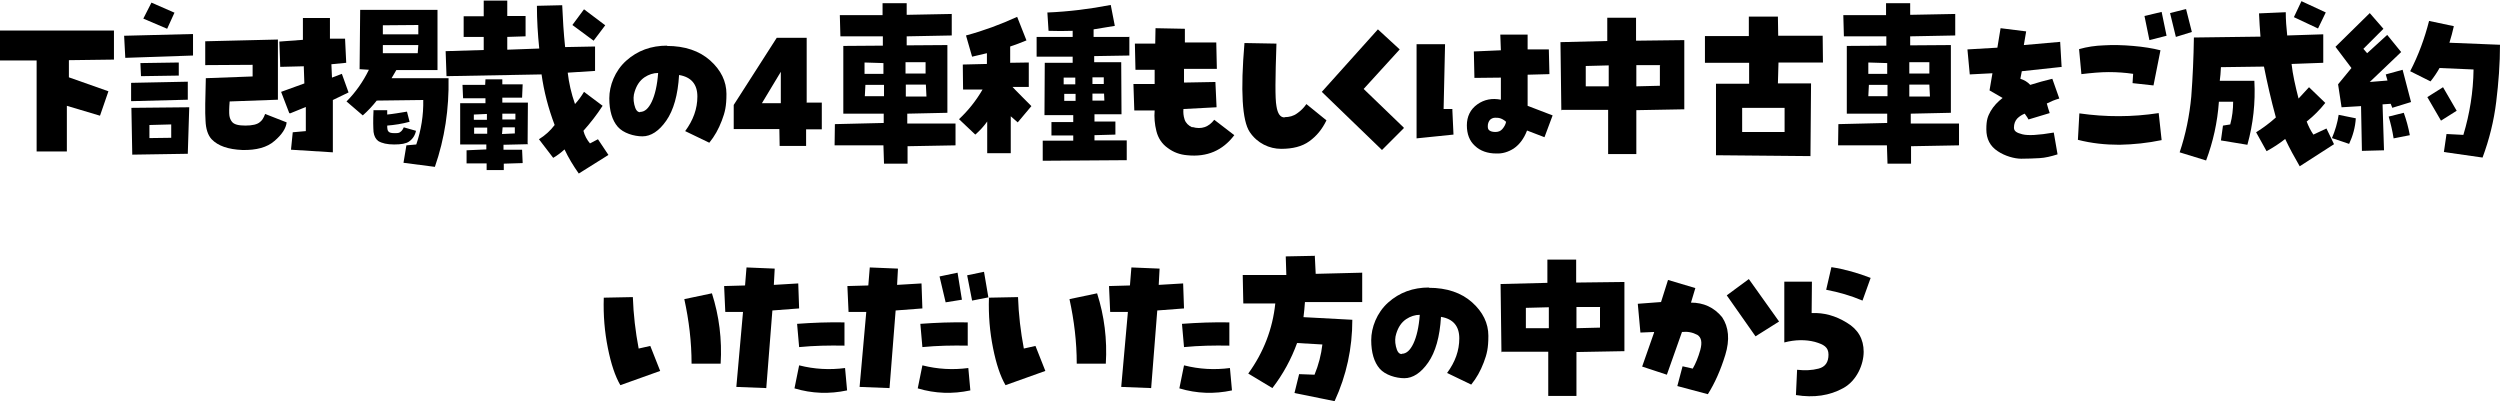
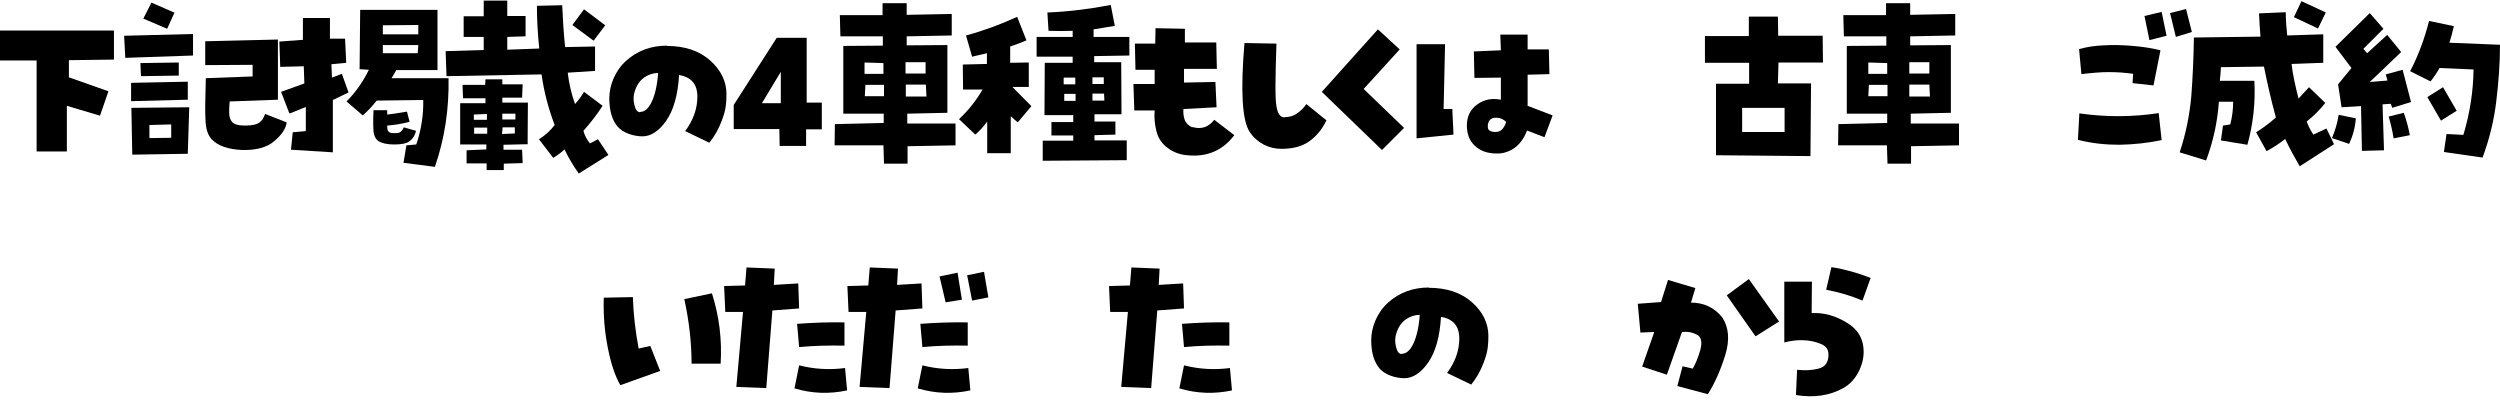
<svg xmlns="http://www.w3.org/2000/svg" id="_レイヤー_1" data-name="レイヤー_1" version="1.1" viewBox="0 0 860 138">
  <path d="M0,20.7v-10.2h39.2v10l-15.5.2v5.9c0,0,13.6,4.8,13.6,4.8l-2.9,8.4-11.4-3.4v15.7h-10.4v-31.3c.1,0-12.6,0-12.6,0Z" />
  <path d="M66.4,19.1l-23.3.8-.4-7.6,23.7-.6v7.3ZM45.1,34.8v-6.3c-.1,0,19.5-.4,19.5-.4v6.2c0,0-19.5.5-19.5.5ZM64.6,52.9l-19.1.3-.3-16.1,19.9-.2-.5,16ZM61.5,21.5v4.5c-.1,0-13,.2-13,.2l-.2-4.5,13.2-.2ZM60,4.4l-2.5,5.5-8.2-3.5,2.8-5.5,8,3.5ZM51.4,43v4.5c0,0,7.5-.1,7.5-.1v-4.6c0,0-7.5.2-7.5.2ZM70.7,26.9l16.2-.6v-4c0,0-16.3.1-16.3.1v-8.2c-.1,0,25-.6,25-.6v20.7c0,0-16.6.6-16.6.6-.2,2.4-.2,4-.1,4.8s.4,1.6.9,2.2c.7.9,2.2,1.3,4.6,1.3,2.4,0,4.1-.4,5-1.2.7-.5,1.3-1.4,1.8-2.8l7.4,2.9c-.2,2-1.6,4.2-4.2,6.4-2.5,2.2-6.2,3.2-11,3.1-4.9-.2-8.4-1.4-10.6-3.7-1.3-1.4-2-3.6-2.1-6.4-.2-2.8-.1-7.7.1-14.6Z" />
  <path d="M99.5,38.9l-2.8-7.3,8-2.9-.2-5.9-8.1.2-.3-8.7,8.1-.6v-7.5c0,0,9.3,0,9.3,0v7.1c0,0,5.2,0,5.2,0l.4,8.3-5.1.5.2,4.6,3.4-1.3,2.3,6.4-5.4,2.6v18c0,0-14.4-.9-14.4-.9l.6-6,4.5-.4v-8.3c0,0-5.4,2.2-5.4,2.2ZM136.4,24l-1.7,2.9h19.6c.2,10.5-1.3,20.7-4.7,30.5l-10.8-1.4,1-6,3.4-.3c1.7-5,2.5-10.1,2.4-15.3l-16,.2c-1.5,1.9-3.1,3.6-4.8,5.1l-5.6-4.8c3.1-3.1,5.7-6.8,7.7-10.9l-3.2-.2.2-20.4h26.6v20.7h-14.4ZM128.4,37.9h4.8c0,0,0,1.5,0,1.5,2.1-.2,4.3-.6,6.8-1l.9,3.5c-2.6.7-5.2,1.1-7.7,1.3,0,1,.1,1.7.4,2,.3.4.9.6,2,.6s1.7,0,2.1-.4c.5-.3.9-.9,1.2-1.6l4.2,1.2c-.3,1.5-1.1,2.8-2.4,3.7-1,.7-2.7,1-5.1,1s-4.2-.4-5.5-1.2c-.9-.7-1.4-1.7-1.6-3.1-.1-1.4-.2-3.9,0-7.6ZM131.7,15.5v2.8c-.1,0,12,0,12,0l.2-2.8h-12.2ZM131.7,8.7v3.1h12.2v-3.2c-.1,0-12.2.1-12.2.1Z" />
  <path d="M203,49.3l2.7-1.4,3.6,5.4-10.2,6.4c-1.9-2.7-3.6-5.5-4.9-8.3-1.2,1.1-2.5,2.1-3.9,2.9l-4.9-6.4c2.1-1.3,3.9-2.9,5.4-4.9-2.2-5.8-3.7-11.6-4.5-17.4l-32.7.6-.3-8.6,13.1-.4v-4.5h-6.9c0,0,0-7.1,0-7.1h6.9c0,0,0-5.4,0-5.4h8.1c0-.1,0,5.3,0,5.3h6.3c0,0,0,7,0,7l-6.3.2v4.4c.1,0,11-.4,11-.4-.5-4.9-.8-9.8-.8-14.7l8.7-.2c.2,4.8.5,9.6,1,14.4l10.3-.2v8.4c0,0-9.4.6-9.4.6.4,3.5,1.2,7.1,2.5,10.8,1.2-1.3,2.2-2.7,3.1-4.2l6.4,4.8c-2,3.1-4.2,5.9-6.6,8.6.4,1.6,1.2,3.1,2.3,4.4ZM181.7,49.6l-8.5.2v1.7h6.4c0,0,.2,4.6.2,4.6l-6.5.2v2.2c-.1,0-5.9,0-5.9,0v-2.3c0,0-6.9,0-6.9,0v-4.5c-.1,0,6.8-.3,6.8-.3v-1.7h-9v-14.2c0,0,8.7,0,8.7,0v-1.7h-7.7c0,0-.2-4.6-.2-4.6h7.8c0-.1.1-1.9.1-1.9h5.8c0,0,0,1.7,0,1.7h7c0-.1-.2,4.6-.2,4.6h-6.8v1.7h8.8c0-.1-.1,14.1-.1,14.1ZM167.5,41.2v-2c0,0-4.5.2-4.5.2v1.8h4.5ZM167.6,46v-2.1h-4.5v2.1h4.5ZM172.7,46.1l4.4-.2v-2.1c0,0-4.2,0-4.2,0l-.2,2.3ZM172.8,39.1v2c0,0,4.5,0,4.5,0v-2c0,0-4.5,0-4.5,0ZM208.2,8.7l-4,5.3-7.3-5.4,4-5.4,7.3,5.5Z" />
  <path d="M229.4,15.8c6.2,0,11.2,1.7,14.9,5,3.7,3.3,5.6,7.2,5.6,11.5s-.5,6.3-1.6,9.2c-1.1,2.9-2.5,5.4-4.3,7.6l-8.3-4c2.8-3.8,4.2-7.7,4.2-11.9,0-4.2-2.1-6.7-6.3-7.4-.4,6.9-1.9,12.1-4.4,15.7s-5.3,5.4-8.2,5.4-6.6-1.1-8.5-3.3c-1.9-2.2-2.9-5.5-2.9-9.8s1.9-9.4,5.8-12.9c3.9-3.5,8.6-5.2,14.1-5.2ZM220.2,38.5c1.6,0,2.9-1.2,4-3.5,1.1-2.3,1.9-5.7,2.2-9.9-1.6,0-3.2.5-4.7,1.5-1.6,1.1-2.7,2.7-3.4,5-.4,1.2-.5,2.7-.1,4.4.4,1.7,1,2.6,2,2.6Z" />
  <path d="M277.4,35.3h5.3v9.2h-5.4v5.7h-9.1c0,0-.1-5.8-.1-5.8h-15.7c0,0,0-8.3,0-8.3l14.8-23.1h10.3v22.2ZM268.6,35.5v-10.8l-6.5,10.8h6.5Z" />
  <path d="M312.2,42.5h16.5v7.5c0,0-16.5.3-16.5.3v6h-8.1c0,0-.2-6.3-.2-6.3h-16.8c0,0,.1-7.3.1-7.3l16.8-.4v-3.2c-.1,0-13.9,0-13.9,0V15.8c0,0,13.6-.1,13.6-.1v-3.2h-14.6l-.2-7.3h14.7V1.1h8.3c0,0,0,4,0,4l15.5-.3v7.4c0,0-15.5.3-15.5.3v3.1c.1,0,14-.1,14-.1v23.3l-13.8.3v3.4ZM297.4,33.1h6.7c0-.1,0-3.9,0-3.9h-6.4c0,0-.2,3.9-.2,3.9ZM303.9,21.7l-6.5-.2v3.9c0,0,6.5,0,6.5,0v-3.6ZM318.5,21.4h-7c0,.1,0,3.9,0,3.9h6.9v-3.9ZM311.6,33.2h7.1c0,0-.2-4.1-.2-4.1h-6.9c0,0,0,4.1,0,4.1Z" />
  <path d="M353.9,29.9h-5.6c0,.1,6.5,6.6,6.5,6.6l-4.7,5.6-2.4-2.1v12.7c-.1,0-8.1,0-8.1,0v-10.9c-1.2,1.7-2.6,3.2-4.1,4.5l-5.6-5.3c3.2-3,5.9-6.4,8.1-10.2h-6.7c0,.1-.1-8.6-.1-8.6l8.3-.2v-3.7c-1.8.4-3.4.8-5.1,1.2l-2.1-7.3c6-1.6,11.9-3.8,17.6-6.4l3.2,8.1c-1.9.8-3.8,1.5-5.6,2.1v5.6c.1,0,6.4-.1,6.4-.1v8.6ZM388.5,12.6v6.5l-12.1.2v2.1h9.3c0,0,.1,17.9.1,17.9h-9.3v2.5h7.2c0,0,0,4.5,0,4.5l-7.2.2v1.8h11.1c0,0,0,6.8,0,6.8l-28.9.2v-6.9c0,0,10.5,0,10.5,0v-1.8c0,0-7.5,0-7.5,0v-4.6h7.5v-2.4h-9.9c0-.1.1-18,.1-18h9.6v-2.1h-12.4v-6.8h12.4v-2.1c-2.8.1-5.5.1-8.3,0l-.4-6.3c7.3-.3,14.6-1.2,21.8-2.6l1.4,7.2c-2.4.4-4.9.8-7.3,1.2v2.6h12.1ZM365.9,26.7v2.3c0,0,4,0,4,0v-2.3h-4ZM366.1,34.7h3.9v-2.4h-3.9v2.4ZM379.8,26.6h-4v2.3h3.9v-2.3ZM375.8,34.6h4.1c0,0-.1-2.4-.1-2.4h-4v2.4Z" />
  <path d="M410.2,43.7c3.1.9,5.6,0,7.5-2.5l6.9,5.3c-4,5.3-9.4,7.6-16.2,6.9-2.5-.2-4.7-1-6.7-2.5-2-1.4-3.3-3.4-3.9-5.8-.6-2.4-.8-4.8-.6-7.1h-7c0,0-.3-9.1-.3-9.1h7.3c0,0,0-4.9,0-4.9h-6.6c0-.1-.2-9-.2-9h7c0,0,.1-5.3.1-5.3l10.1.2v4.7h10.8c0,.1.2,9.1.2,9.1h-11.3c0,.1,0,4.7,0,4.7l10.8-.2.4,8.7-11.4.6c-.1,1.2,0,2.4.4,3.6.4,1.2,1.3,2.1,2.6,2.7Z" />
  <path d="M441.9,40.3c1.6,0,3.1-.4,4.3-1.3,1.3-.9,2.3-1.9,3.2-3.2l6.9,5.6c-1.5,3.1-3.4,5.4-5.9,7.2s-5.7,2.6-9.7,2.6-8.2-1.9-10.8-5.8c-2.6-3.9-3.2-14.1-1.8-30.6l11,.2c-.4,11.7-.5,18.9,0,21.5.4,2.6,1.3,3.9,2.8,3.9Z" />
  <path d="M482.9,44.1l-7.5,7.5-20.7-20,19.3-21.5,7.5,6.9-12.4,13.6,13.8,13.3Z" />
  <path d="M499.6,37.6l.4,8.7-12.7,1.3V15.2h9.8l-.5,22.3h3.1ZM525.5,11.9v5.1h7.3c0-.1.2,8.5.2,8.5l-7.5.2v10.7l8.6,3.3-2.8,7.5-6-2.3c-1.1,2.9-2.7,4.9-4.6,6.2-1.9,1.2-3.9,1.8-6,1.7-3,0-5.5-.9-7.3-2.6-1.9-1.7-2.8-4.1-2.8-7.1s1.2-5.5,3.6-7.2c2.4-1.7,5.1-2.2,8.1-1.6v-7.6c-.1,0-9.1.1-9.1.1l-.2-9.1,9.3-.4-.2-5.4h9.4ZM514.4,45.4c1,0,1.8-.3,2.4-1s1.1-1.5,1.3-2.5c-.8-.7-1.4-1-2-1.2s-1.2-.2-1.8-.2-1.4.3-1.8.8c-.4.5-.7,1.2-.7,2.1s.2,1.2.6,1.5c.4.3,1.1.5,2,.5Z" />
-   <path d="M537.1,38.1l-.3-23.6,16.1-.4v-8c0,0,9.9,0,9.9,0v7.9c0,0,16.6-.2,16.6-.2v23.8l-16.5.3v15.1c-.1,0-9.7,0-9.7,0v-15.2c0,0-16.2,0-16.2,0ZM553.3,22.5l-7.8.2v7h7.9v-7.2ZM571.2,22.4h-8.3v7.3c0,0,8.1-.2,8.1-.2v-7Z" />
  <path d="M627.1,21.5h-15.3c0,0-.2,7.2-.2,7.2h11.4l-.2,25-32.5-.3v-24.6c-.1,0,11.4,0,11.4,0v-7.2h-15.2c0-.1,0-9.2,0-9.2h15.1v-6.7h10c0,0,.1,6.6.1,6.6h15.3c0-.1.1,9.1.1,9.1ZM613.9,45.3v-8.2h-14.6v8.3c0,0,14.6,0,14.6,0Z" />
  <path d="M657.4,42.5h16.5v7.5c0,0-16.5.3-16.5.3v6h-8.1c0,0-.2-6.3-.2-6.3h-16.8c0,0,.1-7.3.1-7.3l16.8-.4v-3.2c-.1,0-13.9,0-13.9,0V15.8c0,0,13.6-.1,13.6-.1v-3.2h-14.6l-.2-7.3h14.7V1.1h8.3c0,0,0,4,0,4l15.5-.3v7.4c0,0-15.5.3-15.5.3v3.1c.1,0,14-.1,14-.1v23.3l-13.8.3v3.4ZM642.6,33.1h6.7c0-.1,0-3.9,0-3.9h-6.4c0,0-.2,3.9-.2,3.9ZM649.2,21.7l-6.5-.2v3.9c0,0,6.5,0,6.5,0v-3.6ZM663.8,21.4h-7c0,.1,0,3.9,0,3.9h6.9v-3.9ZM656.8,33.2h7.1c0,0-.2-4.1-.2-4.1h-6.9c0,0,0,4.1,0,4.1Z" />
-   <path d="M709.4,23l-13.9,1.5-.5,2.6c1.3.4,2.5,1.1,3.4,2.1,2.5-.8,5.1-1.5,7.6-2.1l2.4,6.8c-1.5.4-2.9,1-4.3,1.7.3,1.1.6,2.2,1,3.3l-7.3,2.2c-.4-.8-.9-1.4-1.3-2-1,.4-1.8.9-2.6,1.7-.7.8-1.1,1.8-1.1,3.1s1,1.8,2.9,2.3c2,.5,5.5.3,10.8-.6l1.3,7.5c-2.2.7-4.3,1.2-6.2,1.3-1.9.1-4,.2-6.3.2s-5.6-.9-8.1-2.6c-2.6-1.7-3.9-4.2-3.9-7.5s.5-4.5,1.5-6.3c1-1.7,2.4-3.2,4.1-4.5l-4.5-2.6,1-5.9-7.8.4-.8-8.6,10.3-.6,1.1-6.7,8.8,1.1-.8,4.7,12.5-1.1.5,8.7Z" />
  <path d="M742.6,39l1,9.2c-4.8,1-9.6,1.5-14.5,1.6-4.9,0-9.6-.5-14.3-1.7l.5-9.1c9.1,1.3,18.2,1.3,27.3-.1ZM740.9,29.4l-7.3-.8.2-3.2c-2.7-.4-5.5-.6-8.4-.6-2.8,0-6,.3-9.4.7l-.8-8.6c2.8-.8,5.6-1.2,8.5-1.3,3.2-.2,6.6-.1,10.1.2,3.5.3,6.7.8,9.4,1.5l-2.4,12.1ZM745.3,12.3l-5.9,1.5-1.7-8.3,5.9-1.4,1.7,8.2ZM748.5,12.7l-2-8.2,5.5-1.4,2,7.9-5.5,1.7Z" />
  <path d="M763.3,35c-.5,7.1-2,13.8-4.4,20.2l-9.1-2.8c2.1-6.2,3.4-12.7,4-19.2.5-6.6.8-13.4.9-20.3l22.9-.3c-.2-2.7-.4-5.4-.5-8l9.2-.4c0,2.6.2,5.3.5,8l12.4-.4v9.8c.1,0-10.9.4-10.9.4.4,3.7,1.3,7.6,2.4,11.9,1.2-1.3,2.4-2.6,3.6-3.9l5.6,5.4c-1.9,2.4-4,4.5-6.4,6.4.6,1.6,1.3,3,2.3,4.5l4.5-2.1,2.6,5.4-11.8,7.6c-1.8-3.1-3.5-6.2-5-9.4-2,1.6-4.2,3-6.4,4.2l-3.6-6.5c2.4-1.5,4.7-3.2,6.8-5.1-1.7-6.2-3-12-4.1-17.5l-14.8.2c-.1,1.8-.2,3.4-.4,4.7h11.9c.4,7.5-.4,14.8-2.4,22l-9.1-1.5.7-5.1,2.5-.4c.7-2.6,1-5.2,1-7.8h-5.2ZM800.1,4.2l-2.7,5.6-8.3-3.9,2.6-5.5,8.4,3.9Z" />
  <path d="M810.4,40.7c-.2,3.1-1,6-2.3,8.8l-5.9-2c1.1-2.6,1.9-5.3,2.3-8l5.9,1.2ZM823,37.2l-.6-1.5-2.8.2.5,15.8-7.6.2-.3-15.4-6.7.4-1.2-7.9,4.6-5.6-5.5-7.3,11.8-11.6,4.7,5.4-6.9,6.9,1.3,1.5,6.9-6.3,4.8,5.9-10.8,10.3,6.1-.5-.6-2.1,5.8-1.6,2.9,11.1-6.5,2ZM829,46.5l-5.6,1.1c-.4-2.6-1-5.1-1.7-7.5l5.2-1.3c.9,2.5,1.6,5.1,2.1,7.8ZM844.1,9.1c-.4,1.8-.9,3.7-1.5,5.6l17.4.7c0,6.5-.5,13.1-1.3,19.6-.8,6.6-2.4,13-4.7,19.2l-13.3-1.9.9-6.2,5.8.3c2.2-7.3,3.4-14.8,3.5-22.5l-11.7-.5c-.9,1.6-1.9,3.1-3.1,4.6l-7-3.5c2.9-5.6,5-11.4,6.5-17.3l8.5,1.8ZM840.4,30l4.7,8.1-5.4,3.4-4.7-8.1,5.4-3.4Z" />
  <path d="M213.4,132.5c-1.8-3.1-3.2-7.3-4.3-12.8-1.1-5.5-1.6-11.2-1.4-17.3l10-.2c.2,6,.9,11.9,2,17.7l4-.9,3.4,8.6-13.7,4.9ZM247.9,125.1h-10c0-7.5-.9-14.9-2.5-22.2l9.5-2c2.5,7.8,3.5,15.9,3,24.2Z" />
  <path d="M255.7,107.3h-6.2c0,0-.4-8.9-.4-8.9l7.2-.2.5-6.2,9.7.4-.3,5.6,8.4-.5.3,8.6-9.2.7-2.1,26.7-10.3-.4,2.3-25.8ZM275,125.7c5.1,1.3,10.4,1.6,15.7.9l.7,7.7c-6.1,1.3-12.1,1.1-18.1-.7l1.6-7.9ZM274.9,119.4l-.7-8c5.4-.4,10.8-.6,16.3-.5v8c-5.3-.1-10.5,0-15.6.5Z" />
  <path d="M298.1,107.3h-6.2c0,0-.4-8.9-.4-8.9l7.2-.2.5-6.2,9.7.4-.3,5.6,8.4-.5.3,8.6-9.2.7-2.1,26.7-10.3-.4,2.3-25.8ZM317.4,125.7c5.1,1.3,10.4,1.6,15.7.9l.7,7.7c-6.1,1.3-12.1,1.1-18.1-.7l1.6-7.9ZM317.3,119.4l-.7-8c5.4-.4,10.8-.6,16.3-.5v8c-5.3-.1-10.5,0-15.6.5ZM330.9,103.1l-5.6.9-2.1-8.9,6.2-1.3,1.5,9.3ZM338.5,93.5l1.5,8.8-5.6,1.1-1.7-8.7,5.8-1.2Z" />
-   <path d="M345.9,132.5c-1.8-3.1-3.2-7.3-4.3-12.8-1.1-5.5-1.6-11.2-1.4-17.3l10-.2c.2,6,.9,11.9,2,17.7l4-.9,3.4,8.6-13.7,4.9ZM380.4,125.1h-10c0-7.5-.9-14.9-2.5-22.2l9.5-2c2.5,7.8,3.5,15.9,3,24.2Z" />
  <path d="M388.1,107.3h-6.2c0,0-.4-8.9-.4-8.9l7.2-.2.5-6.2,9.7.4-.3,5.6,8.4-.5.3,8.6-9.2.7-2.1,26.7-10.3-.4,2.3-25.8ZM407.4,125.7c5.1,1.3,10.4,1.6,15.7.9l.7,7.7c-6.1,1.3-12.1,1.1-18.1-.7l1.6-7.9ZM407.3,119.4l-.7-8c5.4-.4,10.8-.6,16.3-.5v8c-5.3-.1-10.5,0-15.6.5Z" />
-   <path d="M452.3,88.1l.3,6.1,16-.4v10.1h-19.7c-.1,1.8-.3,3.5-.5,5.2l16.8.9c0,9.8-2,19.1-6.1,28l-13.8-2.8,1.6-6.5,5.3.2c1.4-3.4,2.3-6.9,2.7-10.4l-8.7-.5c-2,5.5-4.8,10.7-8.5,15.5l-8.3-5c5.3-7.3,8.4-15.4,9.3-24.1h-11c0,.1-.2-9.8-.2-9.8h15c0-.1-.2-6.4-.2-6.4l10.1-.2Z" />
  <path d="M491.5,99c6.2,0,11.2,1.7,14.9,5,3.7,3.3,5.6,7.2,5.6,11.5s-.5,6.3-1.6,9.2c-1.1,2.9-2.5,5.4-4.3,7.6l-8.3-4c2.8-3.8,4.2-7.7,4.2-11.9,0-4.2-2.1-6.7-6.3-7.4-.4,6.9-1.9,12.1-4.4,15.7-2.5,3.6-5.3,5.4-8.2,5.4s-6.6-1.1-8.5-3.3c-1.9-2.2-2.9-5.5-2.9-9.8s1.9-9.4,5.8-12.9c3.9-3.5,8.6-5.2,14.1-5.2ZM482.2,121.7c1.6,0,2.9-1.2,4-3.5,1.1-2.3,1.9-5.7,2.2-9.9-1.6,0-3.2.5-4.7,1.5-1.6,1.1-2.7,2.7-3.4,5-.4,1.2-.5,2.7-.1,4.4.4,1.7,1,2.6,2,2.6Z" />
-   <path d="M516.5,121.3l-.3-23.6,16.1-.4v-8c0,0,9.9,0,9.9,0v7.9c0,0,16.6-.2,16.6-.2v23.8l-16.5.3v15.1c-.1,0-9.7,0-9.7,0v-15.2c0,0-16.2,0-16.2,0ZM532.7,105.7l-7.8.2v7h7.9v-7.2ZM550.6,105.6h-8.3v7.3c0,0,8.1-.2,8.1-.2v-7Z" />
  <path d="M569,114.2l-4.7.2-.9-9.9,8-.6,2.4-7.6,9.4,2.8-1.5,5c4.3,0,7.9,1.6,10.7,5,2.3,3.4,2.7,7.8,1.1,13-1.6,5.2-3.6,9.7-6,13.5l-10.5-2.8,1.8-6.8,3.5.8c1-1.7,1.9-3.9,2.6-6.4.7-2.6.4-4.3-1-5.2-1.7-.9-3.4-1.2-5.3-1l-5.2,14.7-8.5-2.8,4.1-11.7ZM594,101.6l7.6-5.6,10.4,14.6-8.1,5.1-9.9-14.1Z" />
  <path d="M623.2,107.7c4.2-.2,8.2.9,12.1,3.3,3.9,2.3,5.8,5.7,5.8,10s-2.3,9.9-7,12.5-10.1,3.4-16.3,2.4l.4-8.7c2.7.3,5.1.2,7.4-.4,2.3-.6,3.4-2.2,3.4-4.8s-1.6-3.5-4.7-4.4c-3.1-.8-6.7-.8-10.5.2v-20.9h9.5c0,0-.1,10.8-.1,10.8ZM628.2,99.7l1.8-7.8c4.6.7,9.1,2,13.5,3.7l-2.8,7.8c-4-1.7-8.2-2.9-12.4-3.7Z" />
</svg>